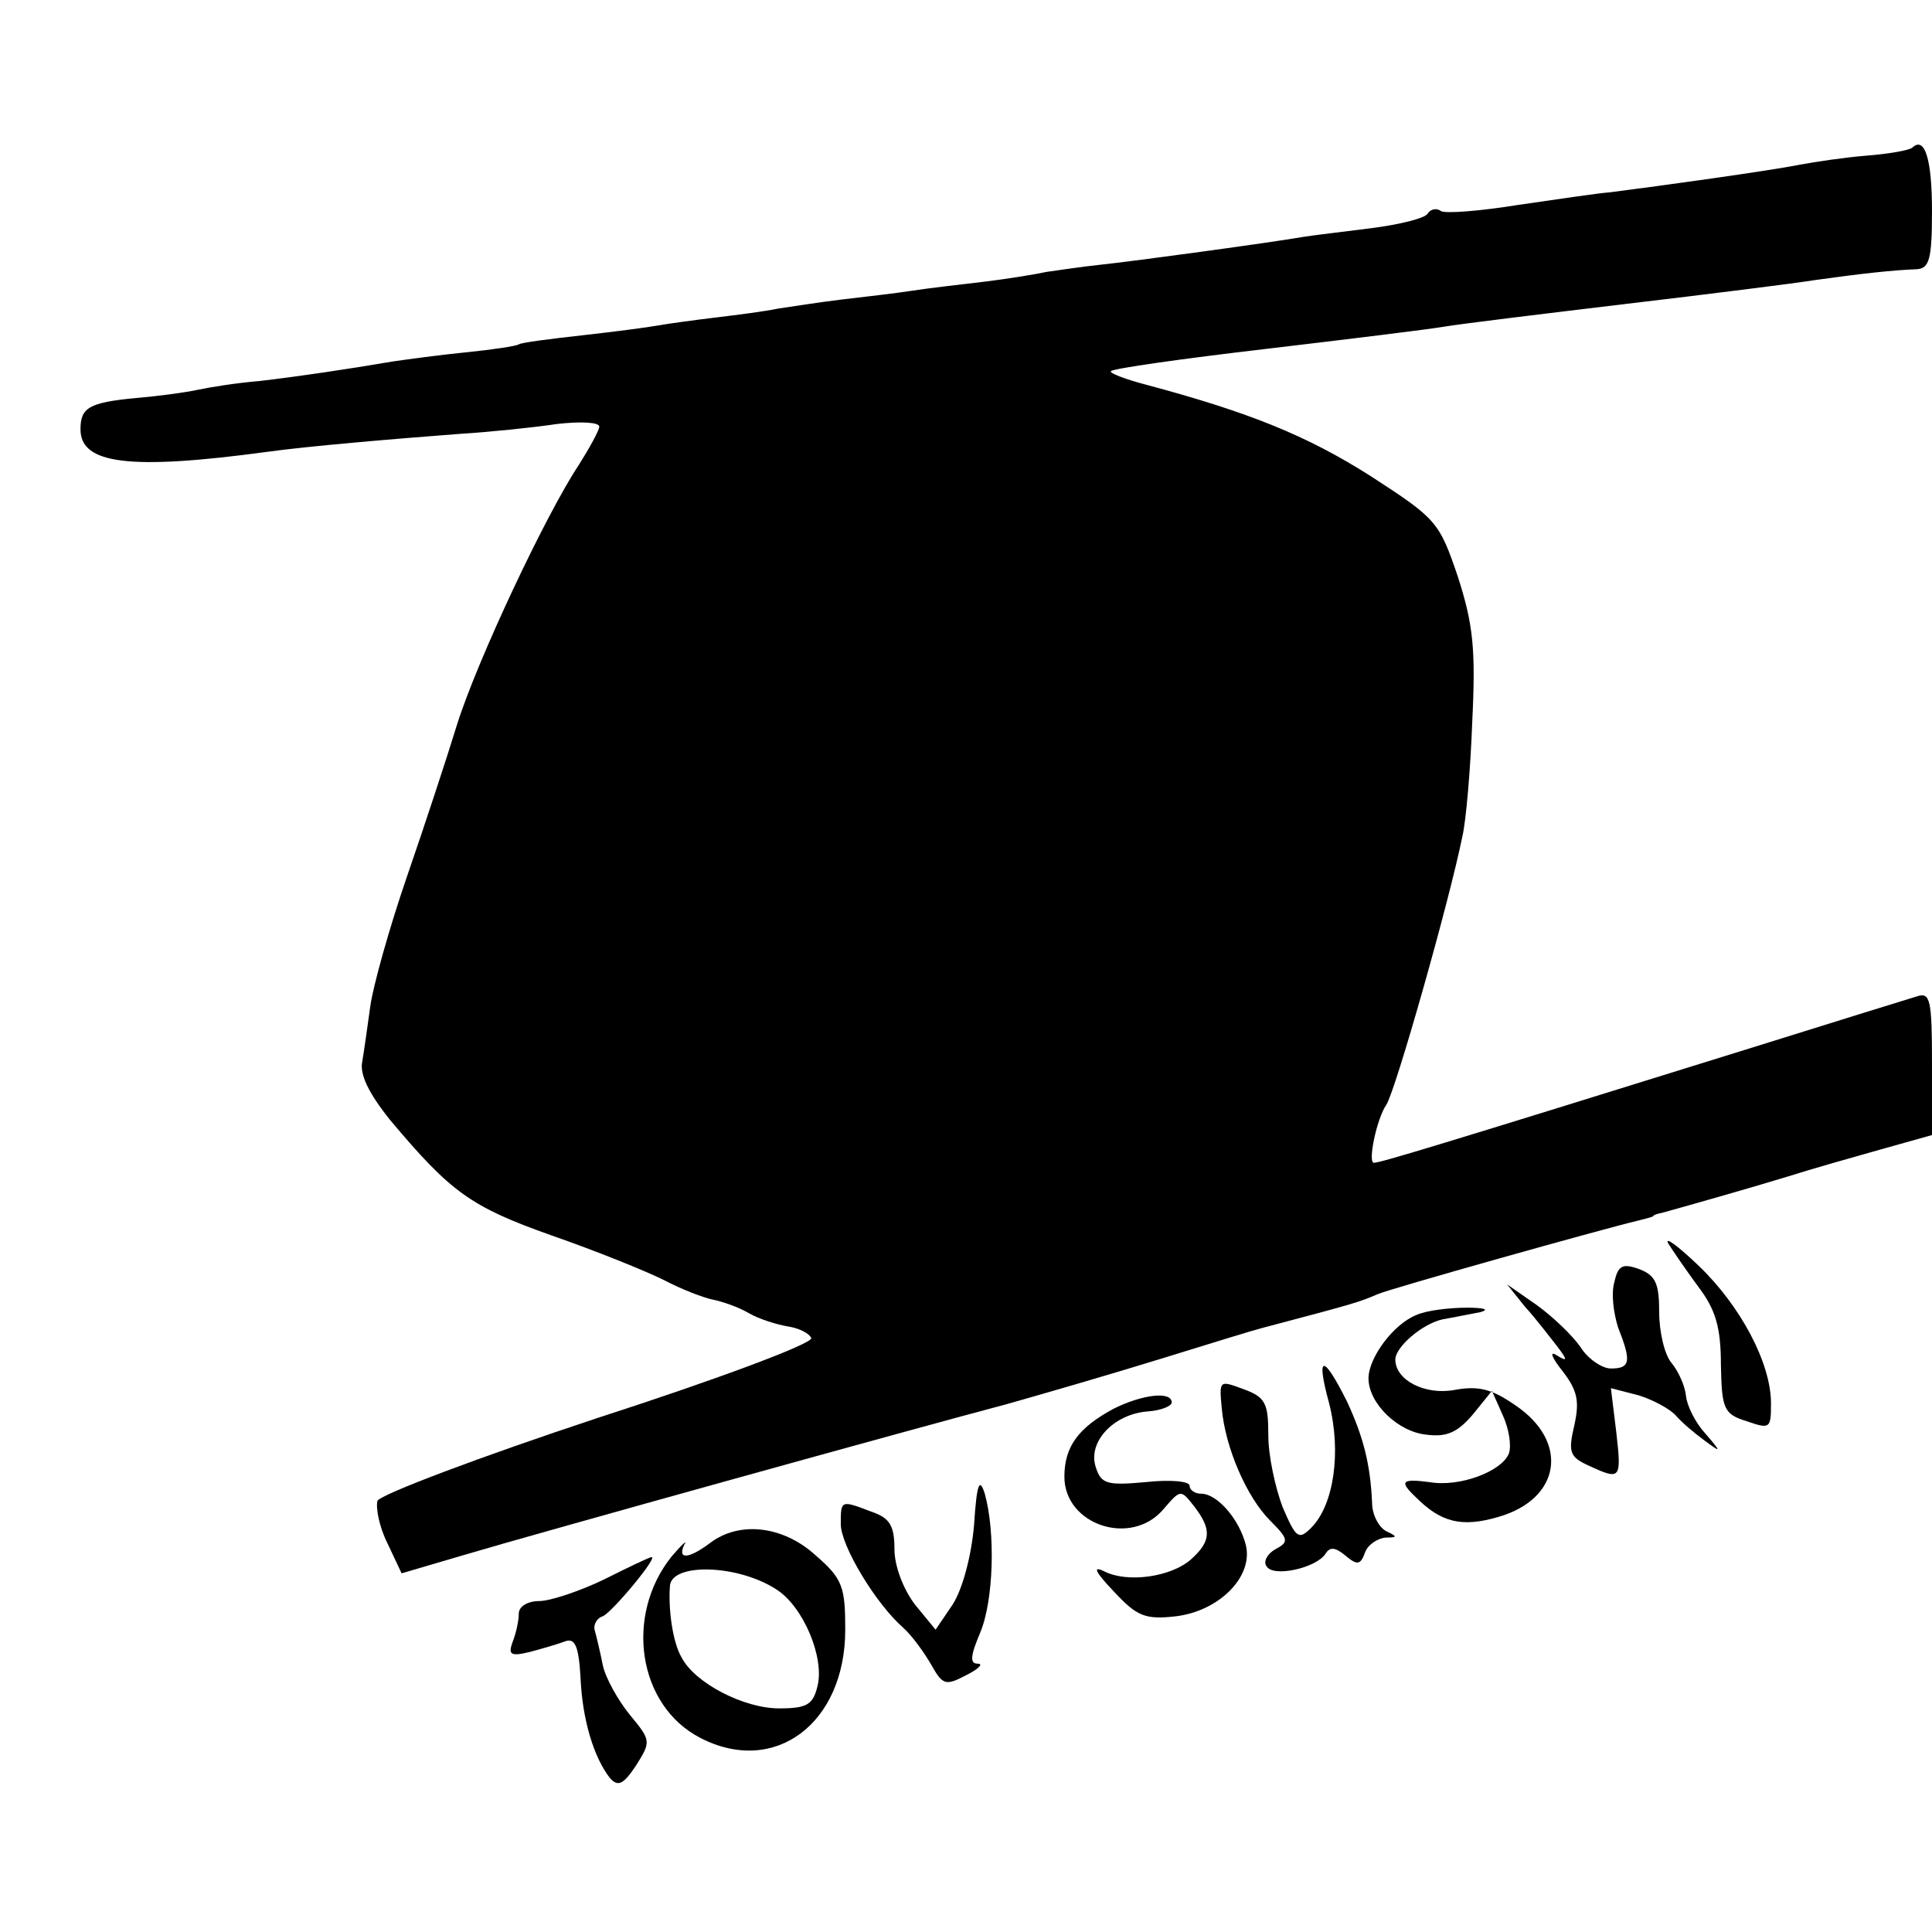
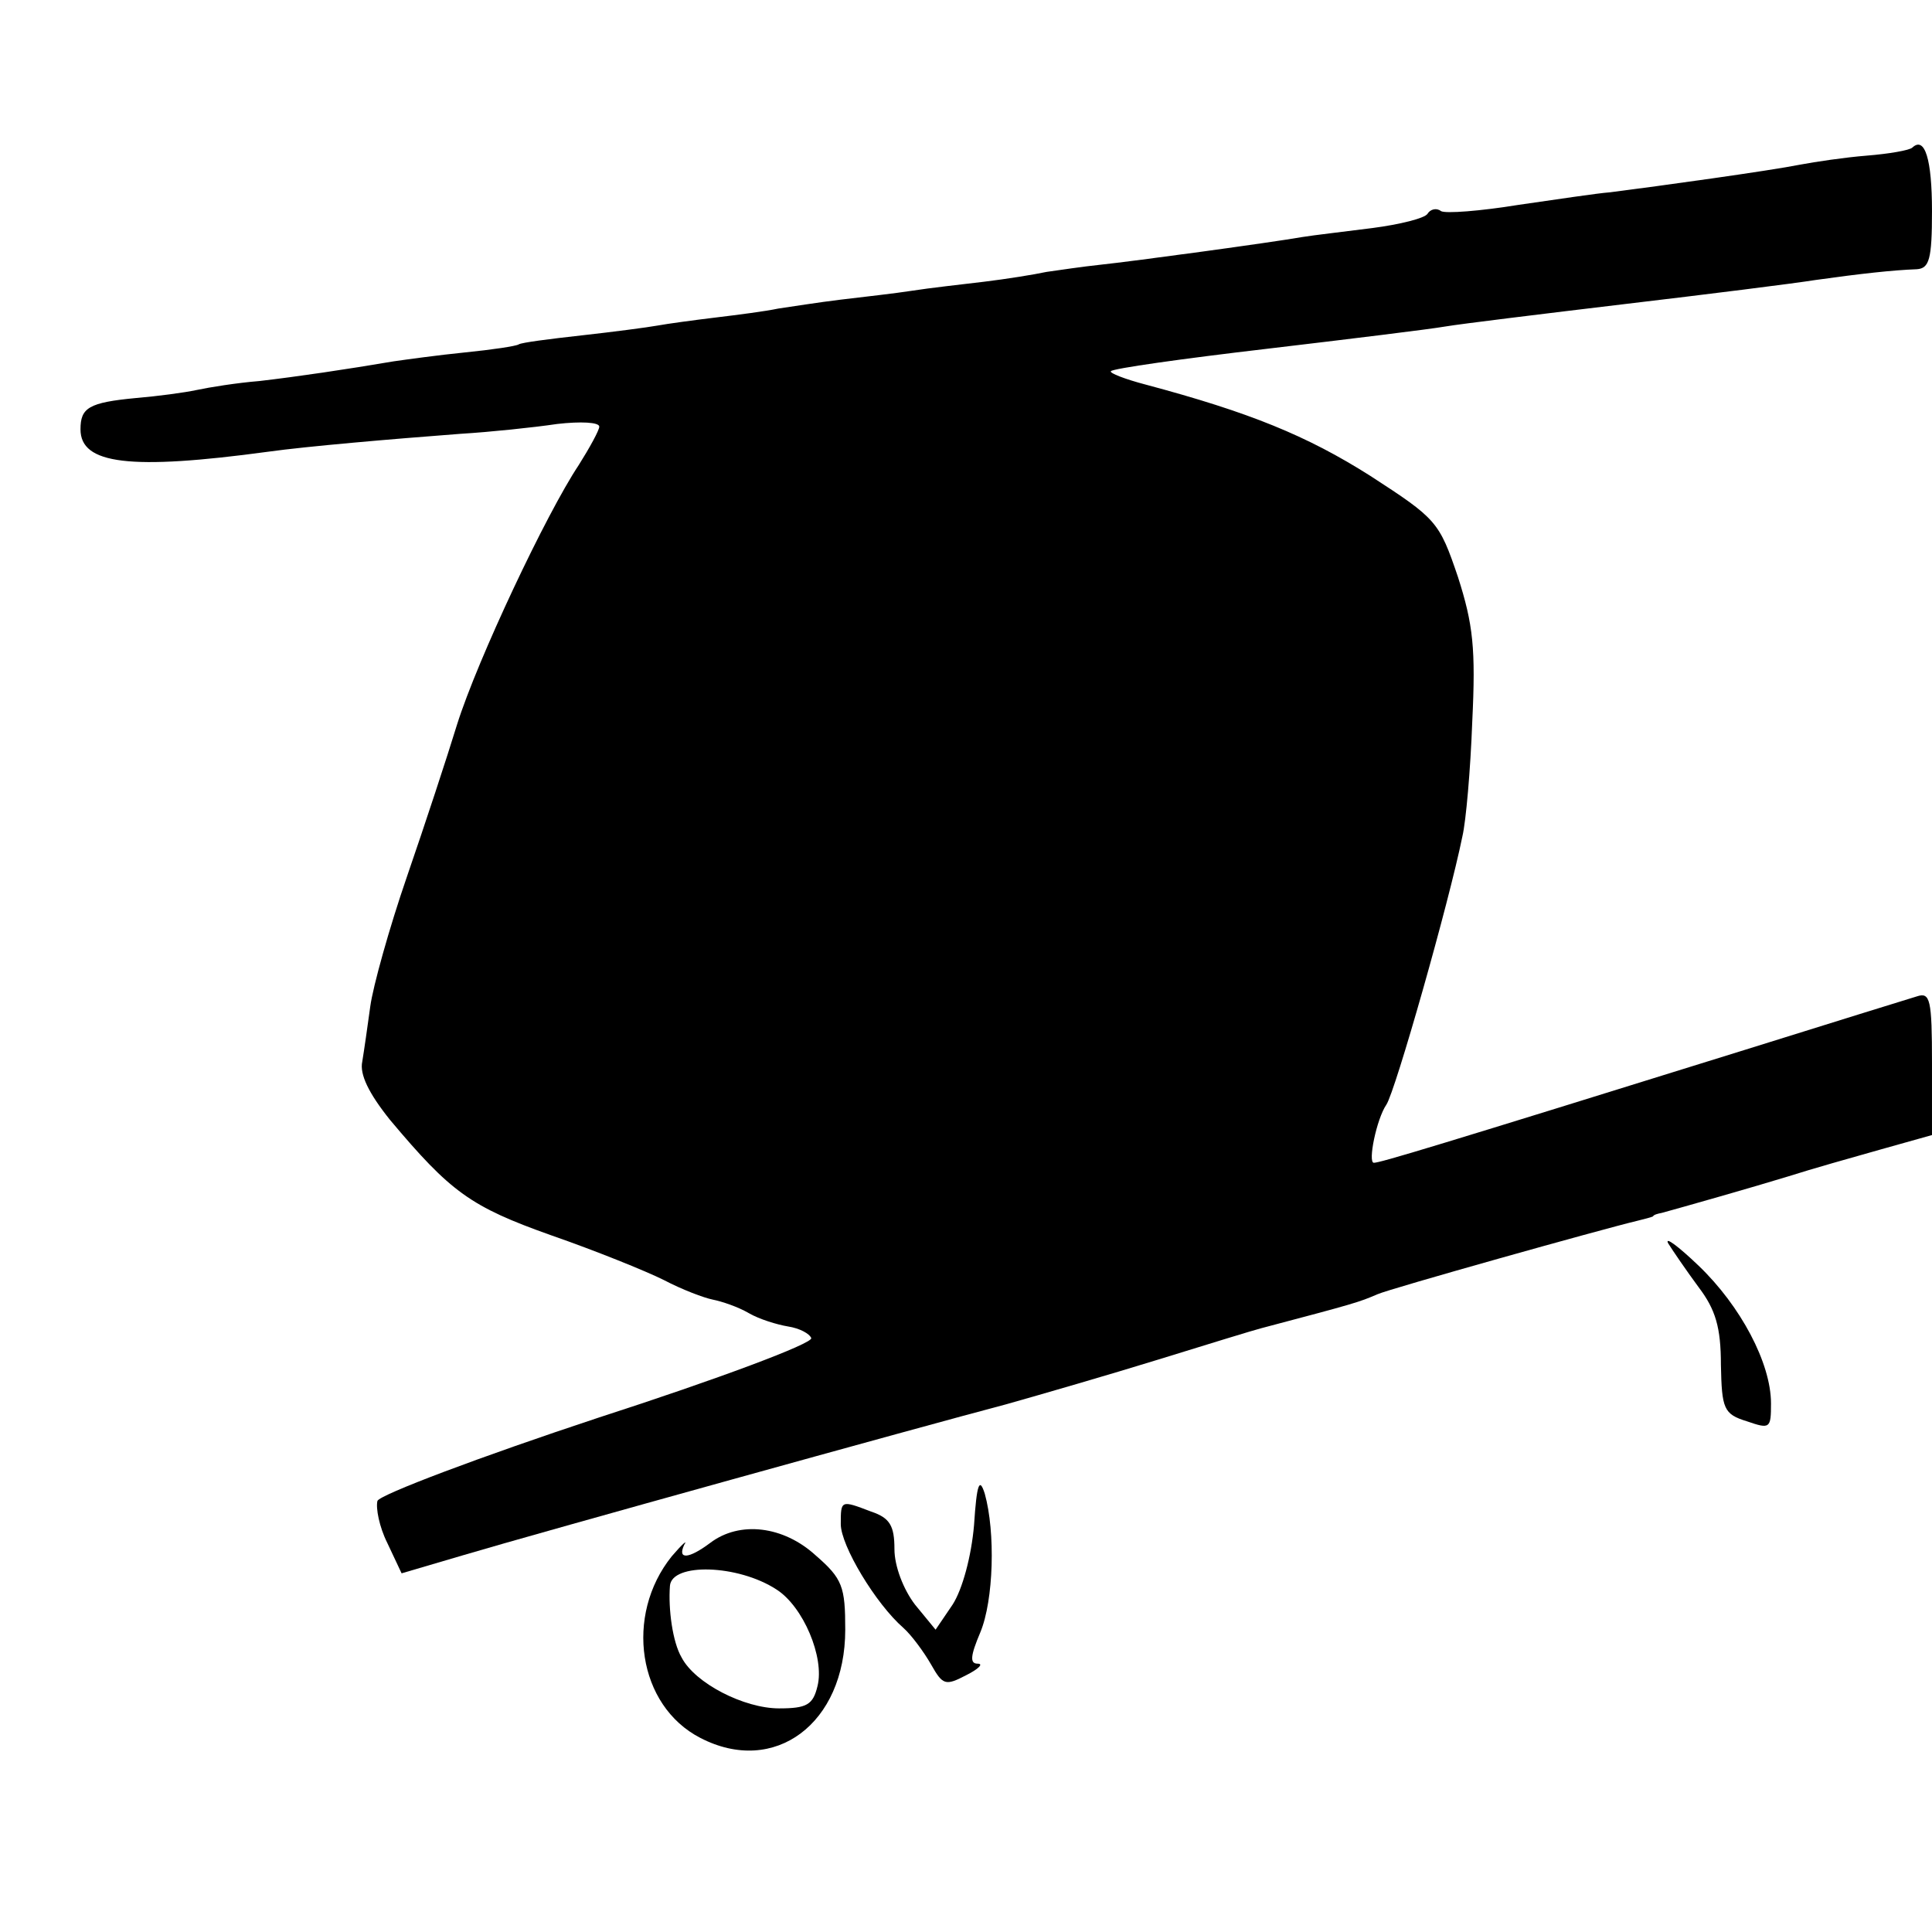
<svg xmlns="http://www.w3.org/2000/svg" version="1.0" width="216pt" height="216pt" viewBox="0 0 216 216" preserveAspectRatio="xMidYMid meet">
  <g transform="translate(0,216) scale(0.1,-0.1)" fill="#000000" stroke="none">
    <path d="M2138 1995 c-3 -3 -26 -7 -51 -9 -25 -2 -58 -7 -74 -10 -35 -7 -158 -24 -213 -31 -14 -1 -60 -8 -102 -14 -43 -7 -82 -10 -87 -7 -5 4 -12 2 -15 -3 -3 -5 -31 -12 -62 -16 -31 -4 -66 -8 -78 -10 -34 -6 -188 -27 -226 -31 -19 -2 -46 -6 -60 -8 -14 -3 -45 -8 -70 -11 -25 -3 -61 -7 -80 -10 -19 -3 -55 -7 -80 -10 -25 -3 -56 -8 -70 -10 -14 -3 -45 -7 -70 -10 -25 -3 -54 -7 -65 -9 -11 -2 -49 -7 -85 -11 -36 -4 -67 -8 -70 -10 -3 -2 -30 -6 -60 -9 -30 -3 -66 -8 -80 -10 -53 -9 -107 -17 -150 -22 -25 -2 -56 -7 -70 -10 -14 -3 -44 -7 -68 -9 -53 -5 -62 -11 -62 -35 0 -39 55 -46 210 -25 43 6 136 14 215 20 33 2 81 7 108 11 26 3 47 2 47 -3 0 -4 -11 -24 -23 -43 -36 -54 -113 -217 -136 -290 -11 -36 -36 -112 -56 -170 -20 -58 -38 -123 -41 -145 -3 -22 -7 -50 -9 -62 -3 -14 7 -35 31 -65 68 -81 90 -97 180 -129 49 -17 106 -40 126 -50 21 -11 45 -20 55 -22 10 -2 28 -8 40 -15 12 -7 32 -13 44 -15 13 -2 24 -8 26 -13 2 -6 -105 -46 -238 -89 -133 -44 -244 -86 -247 -93 -2 -8 2 -29 11 -47 l16 -34 68 20 c84 25 513 144 608 169 39 11 115 33 170 50 55 17 107 33 115 35 106 28 109 29 130 38 13 6 252 73 290 82 8 2 16 4 18 5 1 2 5 3 10 4 22 6 103 29 142 41 25 8 71 21 103 30 l57 16 0 80 c0 72 -2 80 -17 75 -10 -3 -97 -30 -193 -60 -347 -108 -407 -126 -414 -126 -7 0 3 49 14 65 10 15 70 226 85 300 4 17 9 74 11 128 4 82 1 109 -16 162 -21 62 -24 65 -98 113 -71 45 -135 71 -251 102 -23 6 -41 13 -39 15 2 3 80 14 174 25 93 11 183 22 200 25 18 3 108 14 200 25 93 11 189 23 214 27 50 7 86 11 113 12 14 1 17 11 17 65 0 58 -8 84 -22 71z" />
    <path d="M1865 770 c5 -8 20 -30 34 -49 19 -25 25 -45 25 -87 1 -49 3 -55 29 -63 26 -9 27 -8 27 20 0 45 -34 109 -81 154 -23 22 -38 33 -34 25z" />
-     <path d="M1805 727 c-4 -13 -1 -35 4 -51 15 -38 14 -46 -8 -46 -10 0 -26 11 -34 24 -9 13 -31 34 -49 47 l-33 23 20 -25 c12 -13 27 -33 35 -43 13 -17 13 -19 0 -11 -8 5 -5 -3 7 -18 17 -22 19 -34 13 -61 -7 -30 -5 -35 17 -45 35 -16 36 -15 30 38 l-6 49 31 -8 c16 -5 35 -15 42 -23 6 -7 20 -19 31 -27 20 -15 20 -14 1 8 -11 12 -20 31 -21 41 -1 11 -8 27 -16 37 -8 9 -14 35 -14 57 0 32 -4 41 -22 48 -19 7 -24 4 -28 -14z" />
-     <path d="M1584 690 c-26 -10 -54 -48 -54 -71 0 -28 33 -60 65 -63 23 -3 35 3 52 23 l21 26 12 -27 c7 -15 10 -34 7 -43 -8 -20 -55 -38 -89 -32 -31 4 -34 1 -15 -17 28 -28 51 -34 92 -22 70 20 80 84 19 125 -26 18 -41 22 -68 17 -33 -6 -66 11 -66 34 0 14 30 40 53 45 12 2 31 6 42 8 11 3 4 5 -15 5 -19 0 -45 -3 -56 -8z" />
-     <path d="M1486 591 c14 -55 5 -114 -20 -139 -14 -14 -17 -12 -32 23 -8 21 -16 57 -16 80 0 36 -3 43 -28 52 -27 10 -27 10 -24 -22 4 -44 28 -99 54 -125 21 -21 21 -24 6 -32 -9 -5 -14 -14 -10 -19 7 -13 56 -2 66 14 5 8 11 7 22 -2 13 -11 17 -11 22 3 3 9 14 16 23 17 13 0 14 1 1 7 -8 4 -16 18 -16 32 -2 44 -10 74 -28 113 -27 54 -35 53 -20 -2z" />
-     <path d="M1245 585 c-39 -21 -55 -42 -55 -76 0 -54 75 -79 111 -36 19 22 19 22 34 3 20 -26 19 -39 -3 -59 -22 -20 -71 -27 -97 -14 -14 7 -11 0 10 -22 26 -28 35 -32 70 -28 48 6 86 44 78 79 -7 29 -32 58 -50 58 -7 0 -13 4 -13 9 0 5 -22 7 -49 4 -44 -4 -50 -2 -56 17 -9 28 20 59 58 62 15 1 27 6 27 10 0 13 -33 9 -65 -7z" />
+     <path d="M1245 585 z" />
    <path d="M1089 455 c-3 -35 -13 -72 -24 -89 l-19 -28 -23 28 c-13 17 -23 43 -23 62 0 26 -5 35 -26 42 -34 13 -34 13 -34 -14 0 -24 39 -89 70 -116 9 -8 23 -27 31 -41 13 -23 16 -24 39 -12 14 7 20 13 13 13 -9 0 -8 9 3 35 15 36 17 112 5 155 -6 19 -9 11 -12 -35z" />
    <path d="M794 435 c-24 -18 -37 -19 -29 -2 4 6 -2 1 -14 -13 -53 -66 -38 -167 32 -203 83 -43 162 16 162 121 0 48 -3 57 -33 83 -36 33 -85 39 -118 14z m74 -52 c30 -19 54 -76 46 -108 -5 -21 -12 -25 -43 -25 -39 0 -94 28 -109 57 -10 17 -15 54 -13 80 2 26 76 24 119 -4z" />
-     <path d="M675 394 c-27 -13 -60 -24 -72 -24 -13 0 -23 -6 -23 -14 0 -8 -3 -22 -7 -32 -5 -14 -2 -16 19 -11 15 4 32 9 40 12 11 4 15 -6 17 -40 2 -48 15 -90 33 -113 9 -10 15 -7 29 14 17 27 17 28 -7 57 -13 16 -27 41 -30 55 -3 15 -7 32 -9 39 -2 6 2 14 9 16 11 5 64 69 54 66 -2 0 -25 -11 -53 -25z" />
  </g>
</svg>